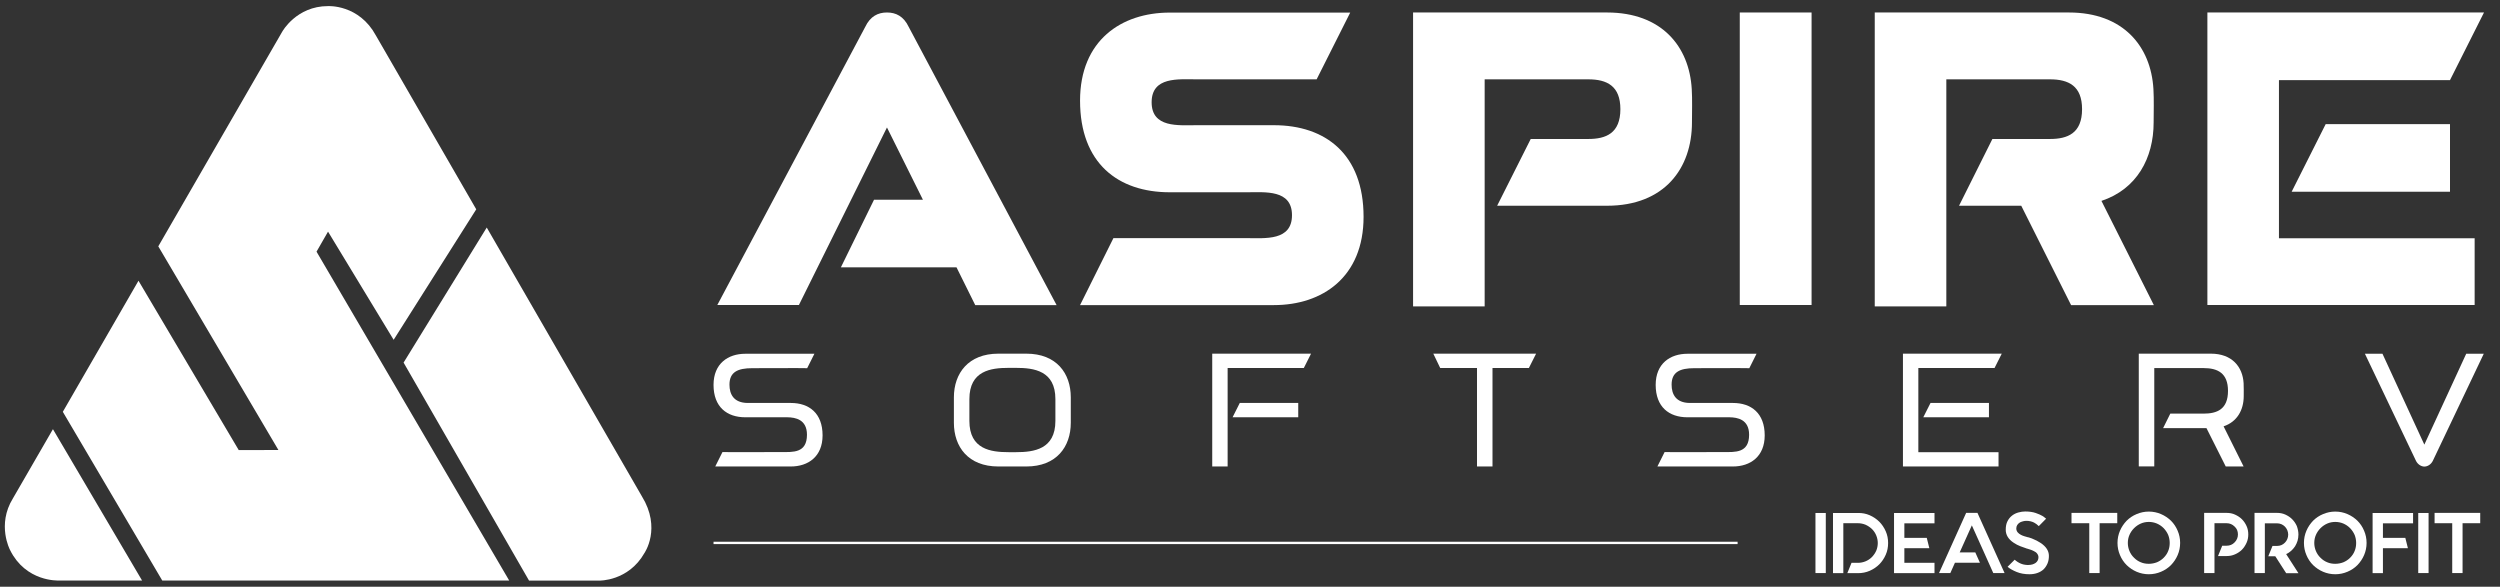
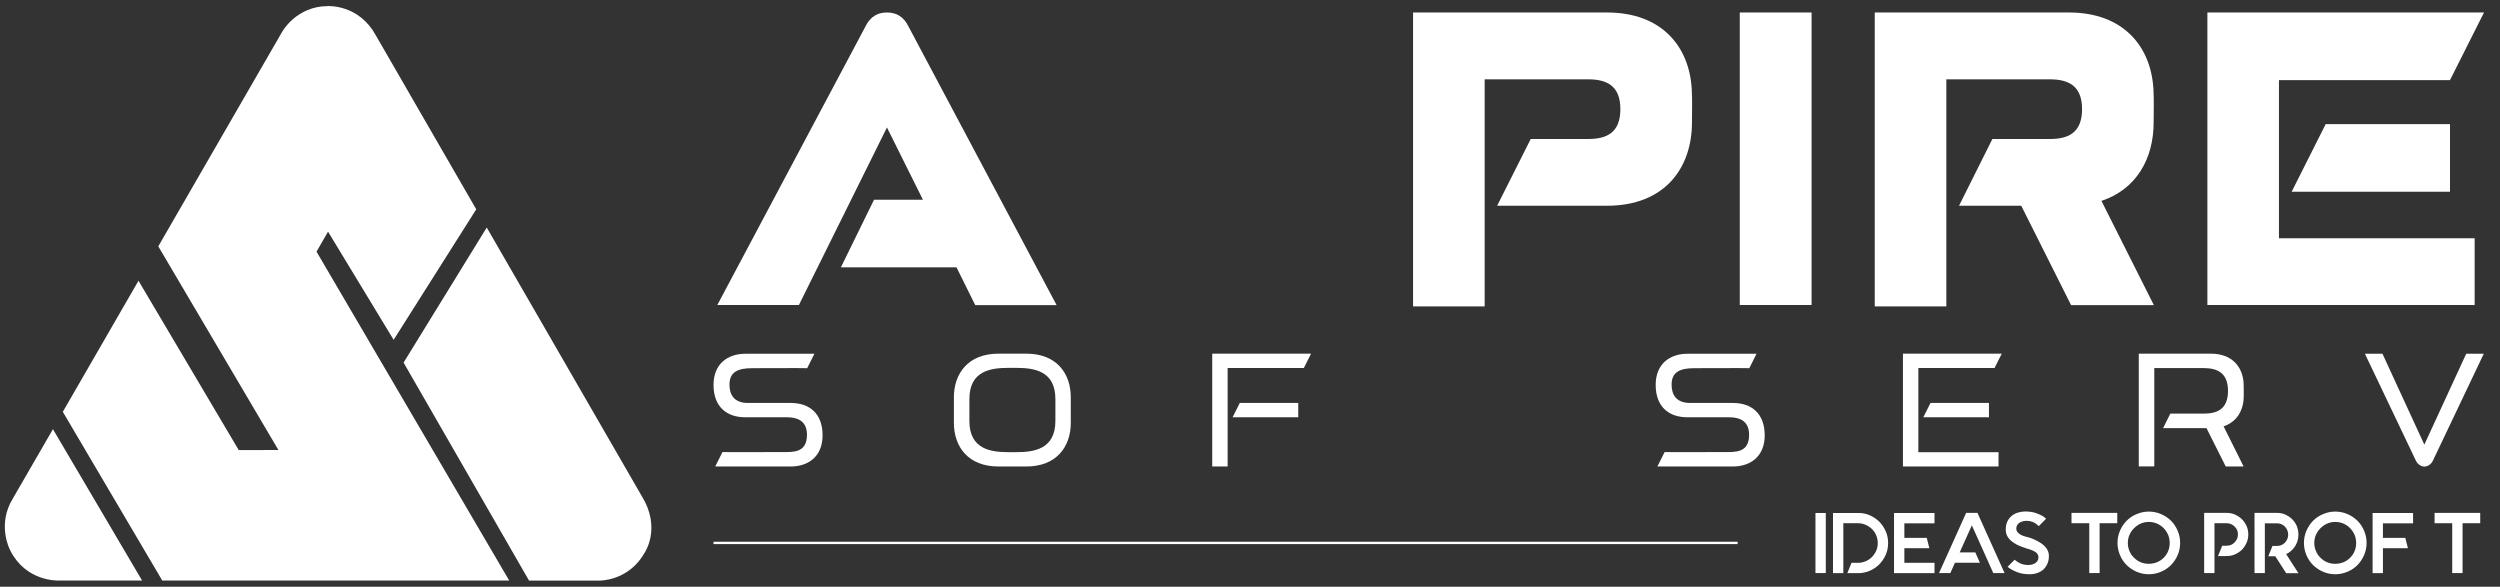
<svg xmlns="http://www.w3.org/2000/svg" width="196" height="46" viewBox="0 0 196 46" fill="none">
  <rect x="0" y="0" width="196" height="46" fill="#333333" stroke="none" />
  <path d="M10.263 45.012H4.584C4.584 45.012 2.322 45.122 1.234 42.894C1.234 42.894 0.314 41.155 1.436 39.34L4.154 34.639L10.263 45.012Z" fill="white" stroke="white" stroke-miterlimit="10" />
  <path d="M39.048 45.012H13.006L5.504 32.284L10.863 23L18.432 35.787L22.702 35.779L12.989 19.311L22.559 2.735C22.559 2.735 23.538 0.979 25.706 0.979C25.706 0.979 27.85 0.835 29.031 3.022L36.753 16.399L30.871 25.692L25.706 17.176L24.238 19.733L39.048 45.012Z" fill="white" stroke="white" stroke-miterlimit="10" />
  <path d="M38.147 18.814L32.223 28.436L41.767 45.021H46.948C46.948 45.021 48.974 45.08 50.088 43.113C50.088 43.113 51.286 41.425 49.902 39.18L38.147 18.814Z" fill="white" stroke="white" stroke-miterlimit="10" />
  <path d="M69.538 0.979C70.238 0.979 70.846 1.274 71.243 2.11L82.837 23.92H76.458L74.989 20.957H65.926L68.525 15.657H72.356L69.538 9.993L62.635 23.912H56.238L67.833 2.11C68.23 1.274 68.837 0.979 69.538 0.979Z" fill="white" />
-   <path d="M103.224 6.22H93.807C92.397 6.22 90.288 5.992 90.288 8.018C90.288 10.044 92.397 9.816 93.807 9.816H99.874C103.916 9.816 106.904 12.086 106.904 16.999C106.904 21.725 103.68 23.92 99.874 23.92H84.676L87.292 18.67H97.773C99.182 18.67 101.292 18.898 101.292 16.872C101.292 14.846 99.182 15.074 97.773 15.074H91.705C87.663 15.074 84.676 12.804 84.676 7.892C84.676 3.165 87.916 0.987 91.705 0.987H105.857L103.224 6.22Z" fill="white" />
  <path d="M125.992 16.13C124.009 16.13 119.367 16.13 117.376 16.13L120.009 10.896H124.524C125.899 10.896 127.038 10.457 127.038 8.558C127.038 6.744 125.992 6.22 124.524 6.22H116.397V24.021H110.785V0.979H125.992C130.279 0.979 132.439 3.646 132.633 6.98C132.684 7.833 132.65 8.744 132.65 9.597C132.65 13.184 130.507 16.13 125.992 16.13Z" fill="white" />
  <path d="M136.398 23.92V0.979H142.027V23.912H136.398V23.92Z" fill="white" />
  <path d="M168.862 23.92H162.373L158.466 16.13H153.588L156.204 10.896H160.719C162.094 10.896 163.234 10.457 163.234 8.558C163.234 6.744 162.187 6.22 160.719 6.22H152.592V24.021H146.98V0.979H162.204C166.474 0.979 168.634 3.646 168.829 6.98C168.879 7.833 168.845 8.744 168.845 9.597C168.845 12.407 167.521 14.83 164.753 15.75L168.862 23.92Z" fill="white" />
-   <path d="M194.746 0.979L192.08 6.28H178.67V18.678H194.012V23.912H173.059V0.979H194.746ZM179.666 15.032L182.333 9.732H192.08V15.032H179.666Z" fill="white" />
+   <path d="M194.746 0.979L192.08 6.28H178.67V18.678H194.012V23.912H173.059V0.979H194.746ZM179.666 15.032L182.333 9.732H192.08V15.032Z" fill="white" />
  <path d="M61.73 32.715C60.017 32.715 60.136 32.715 58.431 32.715C56.996 32.715 55.941 31.913 55.941 30.174C55.941 28.503 57.081 27.735 58.431 27.735H63.849L63.283 28.866C63.047 28.849 59.173 28.866 58.971 28.866C57.849 28.866 57.19 29.161 57.19 30.157C57.19 30.917 57.528 31.575 58.6 31.592C60.313 31.592 60.296 31.592 62.001 31.592C63.435 31.592 64.49 32.394 64.49 34.133C64.49 35.804 63.351 36.572 62.001 36.572H56.076L56.642 35.441C56.878 35.458 61.047 35.441 61.258 35.441C62.152 35.441 63.266 35.542 63.266 34.082C63.266 32.883 62.355 32.723 61.73 32.715Z" fill="white" />
  <path d="M78.27 36.572C75.907 36.572 74.785 35.028 74.785 33.145V31.153C74.785 29.271 75.916 27.727 78.27 27.727H80.465C82.827 27.727 83.95 29.263 83.95 31.153V33.145C83.95 35.028 82.827 36.572 80.465 36.572H78.27ZM79.072 28.841C77.688 28.841 76 29.06 76 31.288V33.002C76 35.23 77.688 35.45 79.072 35.45H79.663C81.047 35.45 82.743 35.23 82.743 33.002V31.288C82.743 29.06 81.055 28.841 79.663 28.841H79.072Z" fill="white" />
  <path d="M95.039 36.572V27.727C97.605 27.727 100.22 27.727 102.786 27.727L102.221 28.849H96.246V36.572H95.039ZM101.782 32.715H96.634L97.199 31.592H101.782V32.715Z" fill="white" />
-   <path d="M112.371 27.727H120.43L119.865 28.849H117.012V36.572H115.797V28.849C114.801 28.849 113.907 28.849 112.911 28.849L112.371 27.727Z" fill="white" />
  <path d="M135.594 32.715C133.881 32.715 133.999 32.715 132.294 32.715C130.86 32.715 129.805 31.913 129.805 30.174C129.805 28.503 130.944 27.735 132.294 27.735H137.712L137.146 28.866C136.91 28.849 133.037 28.866 132.834 28.866C131.712 28.866 131.054 29.161 131.054 30.157C131.054 30.917 131.391 31.575 132.463 31.592C134.176 31.592 134.159 31.592 135.864 31.592C137.298 31.592 138.353 32.394 138.353 34.133C138.353 35.804 137.214 36.572 135.864 36.572H129.94L130.505 35.441C130.741 35.458 134.91 35.441 135.121 35.441C136.016 35.441 137.13 35.542 137.13 34.082C137.13 32.883 136.218 32.723 135.594 32.715Z" fill="white" />
  <path d="M149.191 36.572V27.727C151.757 27.727 154.373 27.727 156.938 27.727L156.373 28.849H150.398V35.45H156.685V36.572H149.191ZM155.934 32.715H150.786L151.352 31.592H155.934V32.715Z" fill="white" />
  <path d="M175.899 36.572H174.498L172.988 33.567H169.587L170.152 32.428H172.76C173.806 32.428 174.675 32.099 174.675 30.647C174.675 29.263 173.882 28.858 172.76 28.858H168.895V36.564H167.68V27.727C169.604 27.727 171.418 27.727 173.334 27.727C174.988 27.727 175.823 28.756 175.899 30.039C175.916 30.368 175.908 30.723 175.908 31.052C175.908 32.141 175.393 33.069 174.329 33.424L175.899 36.572Z" fill="white" />
  <path d="M189.419 36.142L185.41 27.735H186.786L190.068 34.858L193.351 27.735H194.727L190.727 36.142C190.592 36.403 190.338 36.58 190.06 36.58C189.807 36.572 189.554 36.403 189.419 36.142Z" fill="white" />
  <path d="M143.142 44.928H142.332V40.218H143.142V44.928Z" fill="white" />
  <path d="M146.585 40.395C146.872 40.522 147.125 40.691 147.336 40.902C147.547 41.113 147.715 41.366 147.842 41.653C147.969 41.94 148.028 42.244 148.028 42.573C148.028 42.902 147.969 43.206 147.842 43.493C147.715 43.78 147.547 44.033 147.336 44.244C147.125 44.455 146.872 44.624 146.585 44.751C146.298 44.877 145.994 44.936 145.665 44.936H144.829L145.159 44.126H145.665C145.867 44.126 146.07 44.084 146.256 44.008C146.441 43.932 146.61 43.822 146.762 43.67C146.905 43.518 147.015 43.358 147.099 43.172C147.175 42.986 147.218 42.784 147.218 42.573C147.218 42.37 147.175 42.168 147.099 41.982C147.023 41.796 146.914 41.628 146.762 41.476C146.61 41.332 146.441 41.222 146.256 41.138C146.07 41.062 145.867 41.02 145.665 41.02H144.517V42.978V44.126V44.936H143.707V40.218H145.665C145.986 40.21 146.298 40.269 146.585 40.395Z" fill="white" />
  <path d="M149.302 41.02V42.168H151.058L151.26 42.978H149.302V44.126H151.665V44.936H148.492V40.218H151.665V41.029H149.302V41.02Z" fill="white" />
  <path d="M157.159 44.928H156.273L155.91 44.118L155.547 43.308L154.593 41.189L153.64 43.308H154.863L155.226 44.118H153.268L152.906 44.928H152.02L154.146 40.21H155.032L157.159 44.928Z" fill="white" />
  <path d="M160.634 43.578C160.634 43.797 160.6 43.999 160.524 44.177C160.448 44.354 160.347 44.506 160.22 44.633C160.085 44.759 159.925 44.852 159.739 44.919C159.554 44.987 159.343 45.021 159.107 45.021C158.735 45.021 158.398 44.962 158.111 44.844C157.815 44.725 157.579 44.59 157.393 44.438L157.95 43.881C158.102 44.016 158.263 44.118 158.448 44.194C158.558 44.236 158.668 44.27 158.769 44.278C158.87 44.295 158.946 44.295 159.014 44.295C159.132 44.295 159.233 44.278 159.334 44.253C159.427 44.227 159.512 44.185 159.588 44.135C159.739 44.025 159.815 43.873 159.815 43.687C159.815 43.578 159.773 43.476 159.697 43.383C159.638 43.307 159.554 43.257 159.453 43.206C159.368 43.164 159.284 43.122 159.199 43.096C159.107 43.071 159.031 43.046 158.955 43.02C158.929 43.012 158.912 43.004 158.896 43.004C158.879 43.004 158.862 42.995 158.845 42.987C158.836 42.987 158.82 42.978 158.803 42.97C158.71 42.944 158.575 42.894 158.398 42.826C158.22 42.759 158.043 42.666 157.866 42.548C157.461 42.278 157.25 41.94 157.25 41.535C157.25 41.273 157.292 41.045 157.385 40.868C157.478 40.682 157.596 40.539 157.748 40.421C157.9 40.303 158.06 40.227 158.246 40.176C158.431 40.125 158.609 40.1 158.777 40.1C159.098 40.1 159.377 40.142 159.596 40.218C159.815 40.294 159.993 40.37 160.119 40.446C160.187 40.488 160.246 40.522 160.288 40.564C160.339 40.606 160.381 40.64 160.415 40.666L159.841 41.248C159.723 41.13 159.596 41.037 159.469 40.969C159.284 40.877 159.081 40.834 158.879 40.834C158.786 40.834 158.701 40.843 158.609 40.868C158.516 40.894 158.44 40.919 158.372 40.953C158.178 41.071 158.077 41.231 158.077 41.434C158.077 41.552 158.119 41.662 158.195 41.746C158.254 41.813 158.33 41.873 158.44 41.932C158.524 41.974 158.617 42.016 158.71 42.041C158.803 42.067 158.896 42.092 158.972 42.117L159.056 42.134C159.081 42.143 159.123 42.16 159.182 42.176C159.242 42.193 159.318 42.219 159.402 42.261C159.486 42.295 159.579 42.337 159.68 42.387C159.782 42.438 159.883 42.497 159.984 42.565C160.415 42.852 160.634 43.189 160.634 43.578Z" fill="white" />
  <path d="M165.993 41.02H164.609V44.928H163.799V41.02H162.406V40.21H163.799H164.609H165.993V41.02Z" fill="white" />
  <path d="M168.467 40.108C168.805 40.108 169.126 40.176 169.421 40.303C169.716 40.429 169.978 40.606 170.206 40.826C170.425 41.045 170.602 41.307 170.729 41.611C170.856 41.906 170.923 42.227 170.923 42.565C170.923 42.902 170.856 43.223 170.729 43.518C170.602 43.814 170.425 44.075 170.206 44.303C169.986 44.523 169.725 44.7 169.421 44.827C169.126 44.953 168.805 45.021 168.467 45.021C168.13 45.021 167.809 44.953 167.514 44.827C167.218 44.7 166.957 44.523 166.729 44.303C166.51 44.084 166.332 43.822 166.206 43.518C166.079 43.223 166.012 42.902 166.012 42.565C166.012 42.227 166.079 41.906 166.206 41.611C166.332 41.315 166.51 41.054 166.729 40.826C166.948 40.606 167.21 40.429 167.514 40.303C167.818 40.176 168.13 40.108 168.467 40.108ZM168.467 40.919C168.248 40.919 168.037 40.961 167.843 41.045C167.649 41.13 167.472 41.248 167.311 41.408C167.151 41.569 167.033 41.746 166.948 41.94C166.864 42.134 166.822 42.345 166.822 42.565C166.822 42.784 166.864 42.995 166.948 43.198C167.033 43.4 167.151 43.577 167.311 43.729C167.472 43.89 167.649 44.008 167.843 44.084C168.037 44.168 168.248 44.202 168.467 44.202C168.687 44.202 168.898 44.16 169.1 44.084C169.303 43.999 169.48 43.881 169.632 43.729C169.792 43.569 169.91 43.392 169.986 43.198C170.071 42.995 170.105 42.784 170.105 42.565C170.105 42.345 170.062 42.134 169.986 41.94C169.902 41.746 169.784 41.569 169.632 41.408C169.472 41.248 169.294 41.13 169.1 41.045C168.898 40.961 168.687 40.919 168.467 40.919Z" fill="white" />
  <path d="M175.227 40.345C175.429 40.438 175.615 40.556 175.767 40.708C175.919 40.86 176.037 41.037 176.13 41.24C176.222 41.442 176.265 41.662 176.265 41.898C176.265 42.134 176.222 42.354 176.13 42.556C176.037 42.759 175.919 42.945 175.767 43.097C175.615 43.248 175.438 43.367 175.227 43.459C175.024 43.552 174.796 43.594 174.568 43.594H173.893L174.222 42.784H174.568C174.813 42.784 175.024 42.7 175.193 42.523C175.37 42.345 175.454 42.134 175.454 41.898C175.454 41.653 175.37 41.442 175.193 41.282C175.016 41.105 174.805 41.02 174.568 41.02H173.615V44.928H172.805V40.21H174.56C174.805 40.21 175.024 40.252 175.227 40.345Z" fill="white" />
  <path d="M180.197 41.907C180.197 42.075 180.172 42.244 180.129 42.396C180.079 42.548 180.02 42.691 179.935 42.827C179.851 42.953 179.75 43.071 179.632 43.181C179.513 43.291 179.378 43.375 179.235 43.443L180.197 44.937H179.235L178.383 43.611H177.834L178.163 42.801H178.518C178.762 42.801 178.973 42.717 179.142 42.539C179.226 42.455 179.286 42.354 179.328 42.252C179.37 42.143 179.395 42.033 179.395 41.915C179.395 41.797 179.37 41.687 179.328 41.577C179.286 41.468 179.218 41.375 179.142 41.29C178.965 41.113 178.754 41.029 178.518 41.029H177.564V41.476V42.793V43.603V44.928H176.754V43.603V41.468V40.21H178.518C178.754 40.21 178.973 40.252 179.176 40.345C179.378 40.438 179.556 40.556 179.707 40.708C179.859 40.86 179.978 41.037 180.07 41.24C180.146 41.451 180.197 41.67 180.197 41.907Z" fill="white" />
  <path d="M183.085 40.108C183.422 40.108 183.743 40.176 184.038 40.303C184.334 40.429 184.595 40.606 184.823 40.826C185.042 41.045 185.22 41.307 185.346 41.611C185.473 41.906 185.54 42.227 185.54 42.565C185.54 42.902 185.473 43.223 185.346 43.518C185.22 43.814 185.042 44.075 184.823 44.303C184.604 44.523 184.342 44.7 184.038 44.827C183.743 44.953 183.422 45.021 183.085 45.021C182.747 45.021 182.426 44.953 182.131 44.827C181.836 44.7 181.574 44.523 181.346 44.303C181.127 44.084 180.95 43.822 180.823 43.518C180.696 43.223 180.629 42.902 180.629 42.565C180.629 42.227 180.696 41.906 180.823 41.611C180.95 41.315 181.127 41.054 181.346 40.826C181.566 40.606 181.827 40.429 182.131 40.303C182.435 40.176 182.747 40.108 183.085 40.108ZM183.085 40.919C182.865 40.919 182.654 40.961 182.46 41.045C182.266 41.13 182.089 41.248 181.928 41.408C181.768 41.569 181.65 41.746 181.566 41.94C181.481 42.134 181.439 42.345 181.439 42.565C181.439 42.784 181.481 42.995 181.566 43.198C181.65 43.4 181.768 43.577 181.928 43.729C182.089 43.89 182.266 44.008 182.46 44.084C182.654 44.168 182.865 44.202 183.085 44.202C183.304 44.202 183.515 44.16 183.718 44.084C183.92 43.999 184.097 43.881 184.249 43.729C184.41 43.569 184.528 43.392 184.604 43.198C184.688 42.995 184.722 42.784 184.722 42.565C184.722 42.345 184.68 42.134 184.604 41.94C184.519 41.746 184.401 41.569 184.249 41.408C184.089 41.248 183.912 41.13 183.718 41.045C183.515 40.961 183.304 40.919 183.085 40.919Z" fill="white" />
  <path d="M186.822 41.02V42.168H188.577L188.78 42.978H186.822V44.936H186.012V40.218H189.185V41.029H186.822V41.02Z" fill="white" />
-   <path d="M190.4 44.928H189.59V40.218H190.4V44.928Z" fill="white" />
  <path d="M194.449 41.02H193.065V44.928H192.255V41.02H190.871V40.21H192.255H193.065H194.449V41.02Z" fill="white" />
  <path d="M136.228 42.472H55.941V42.657H136.228V42.472Z" fill="white" />
</svg>